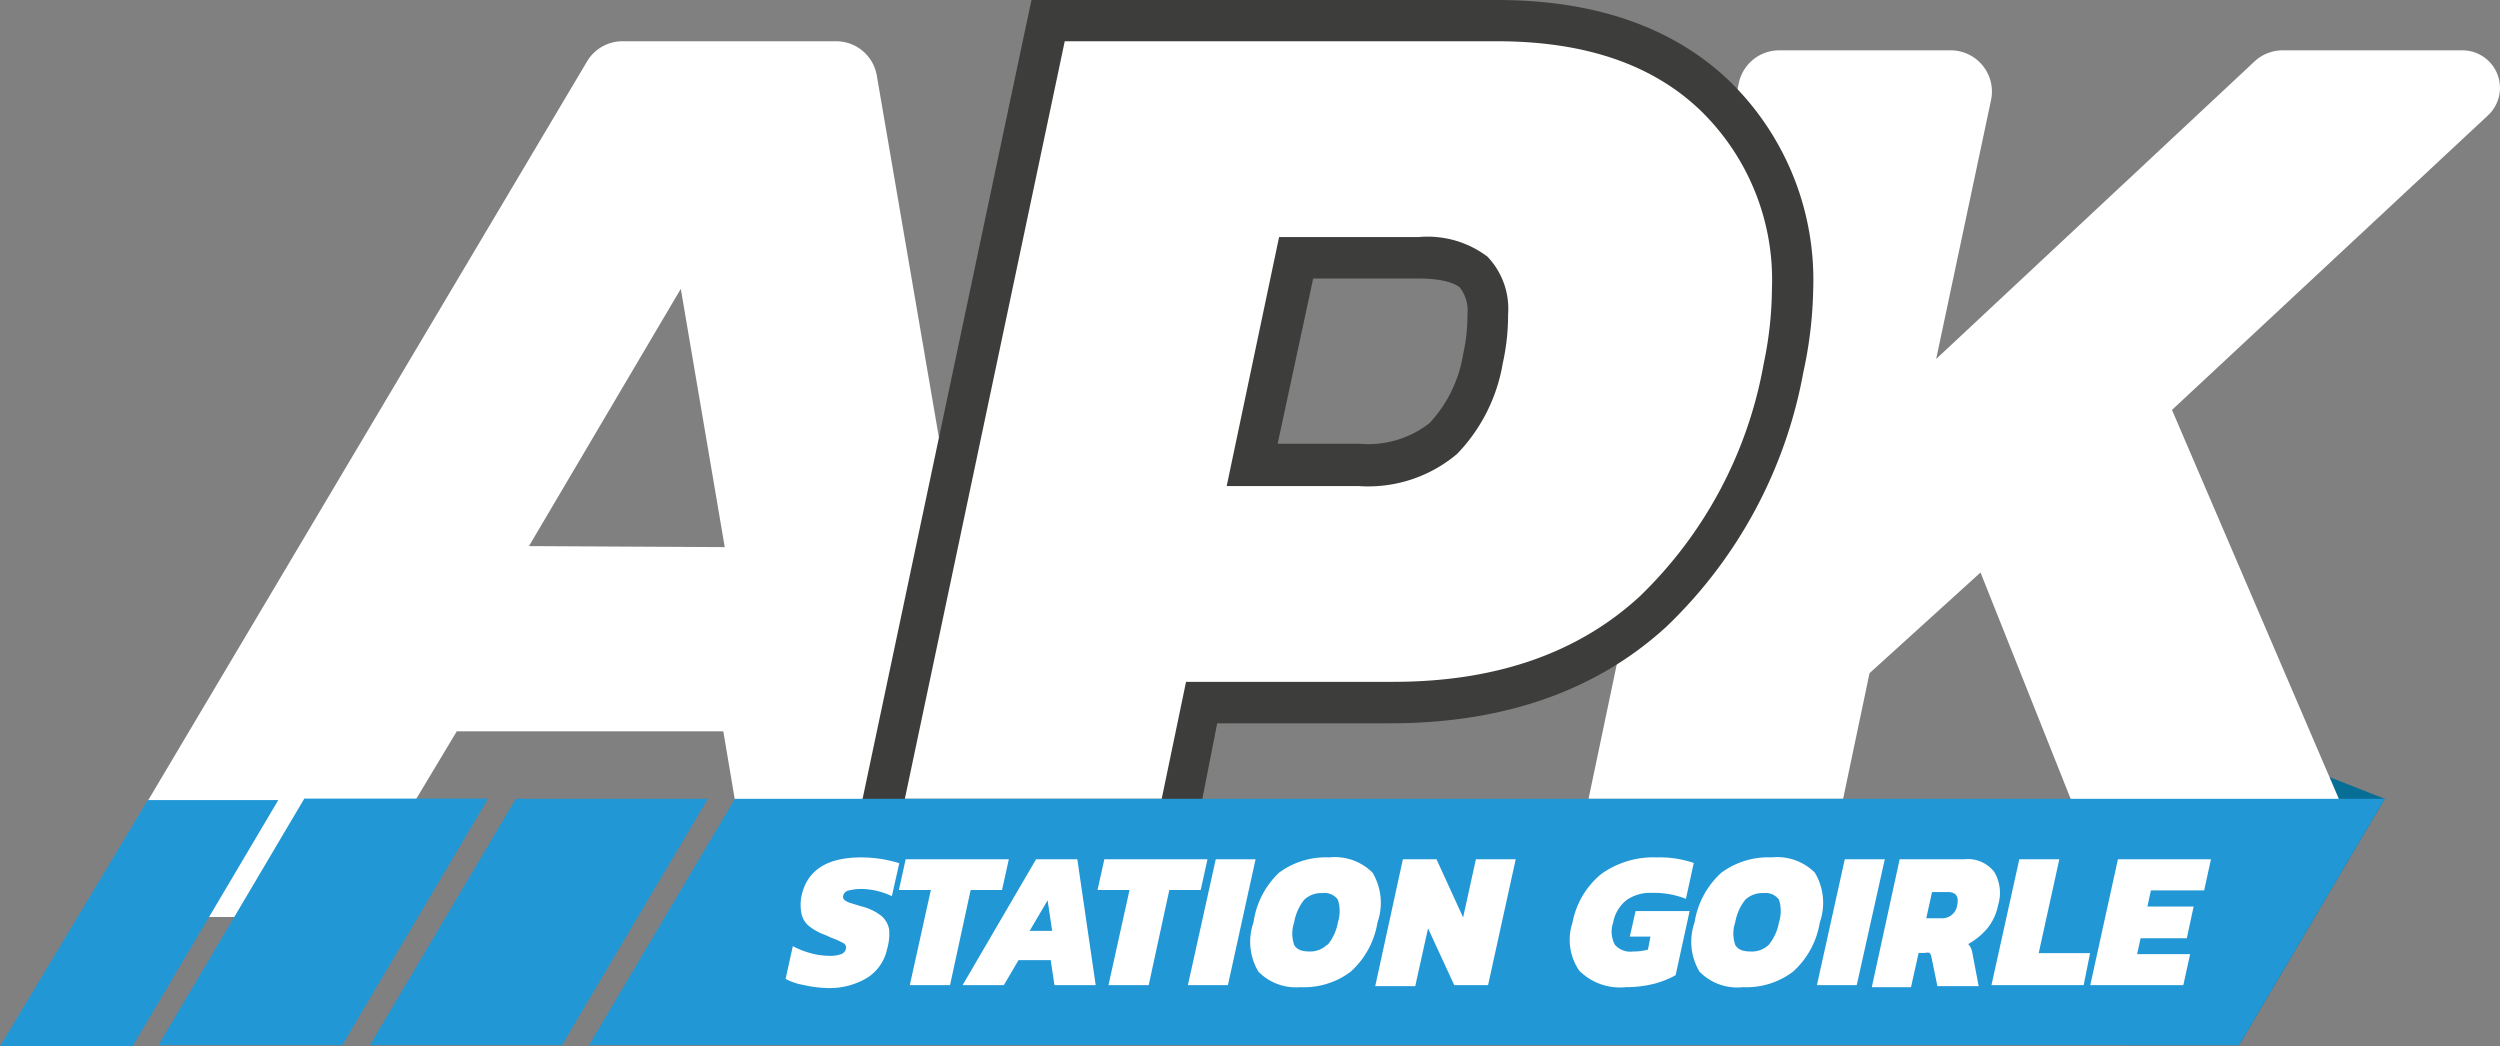
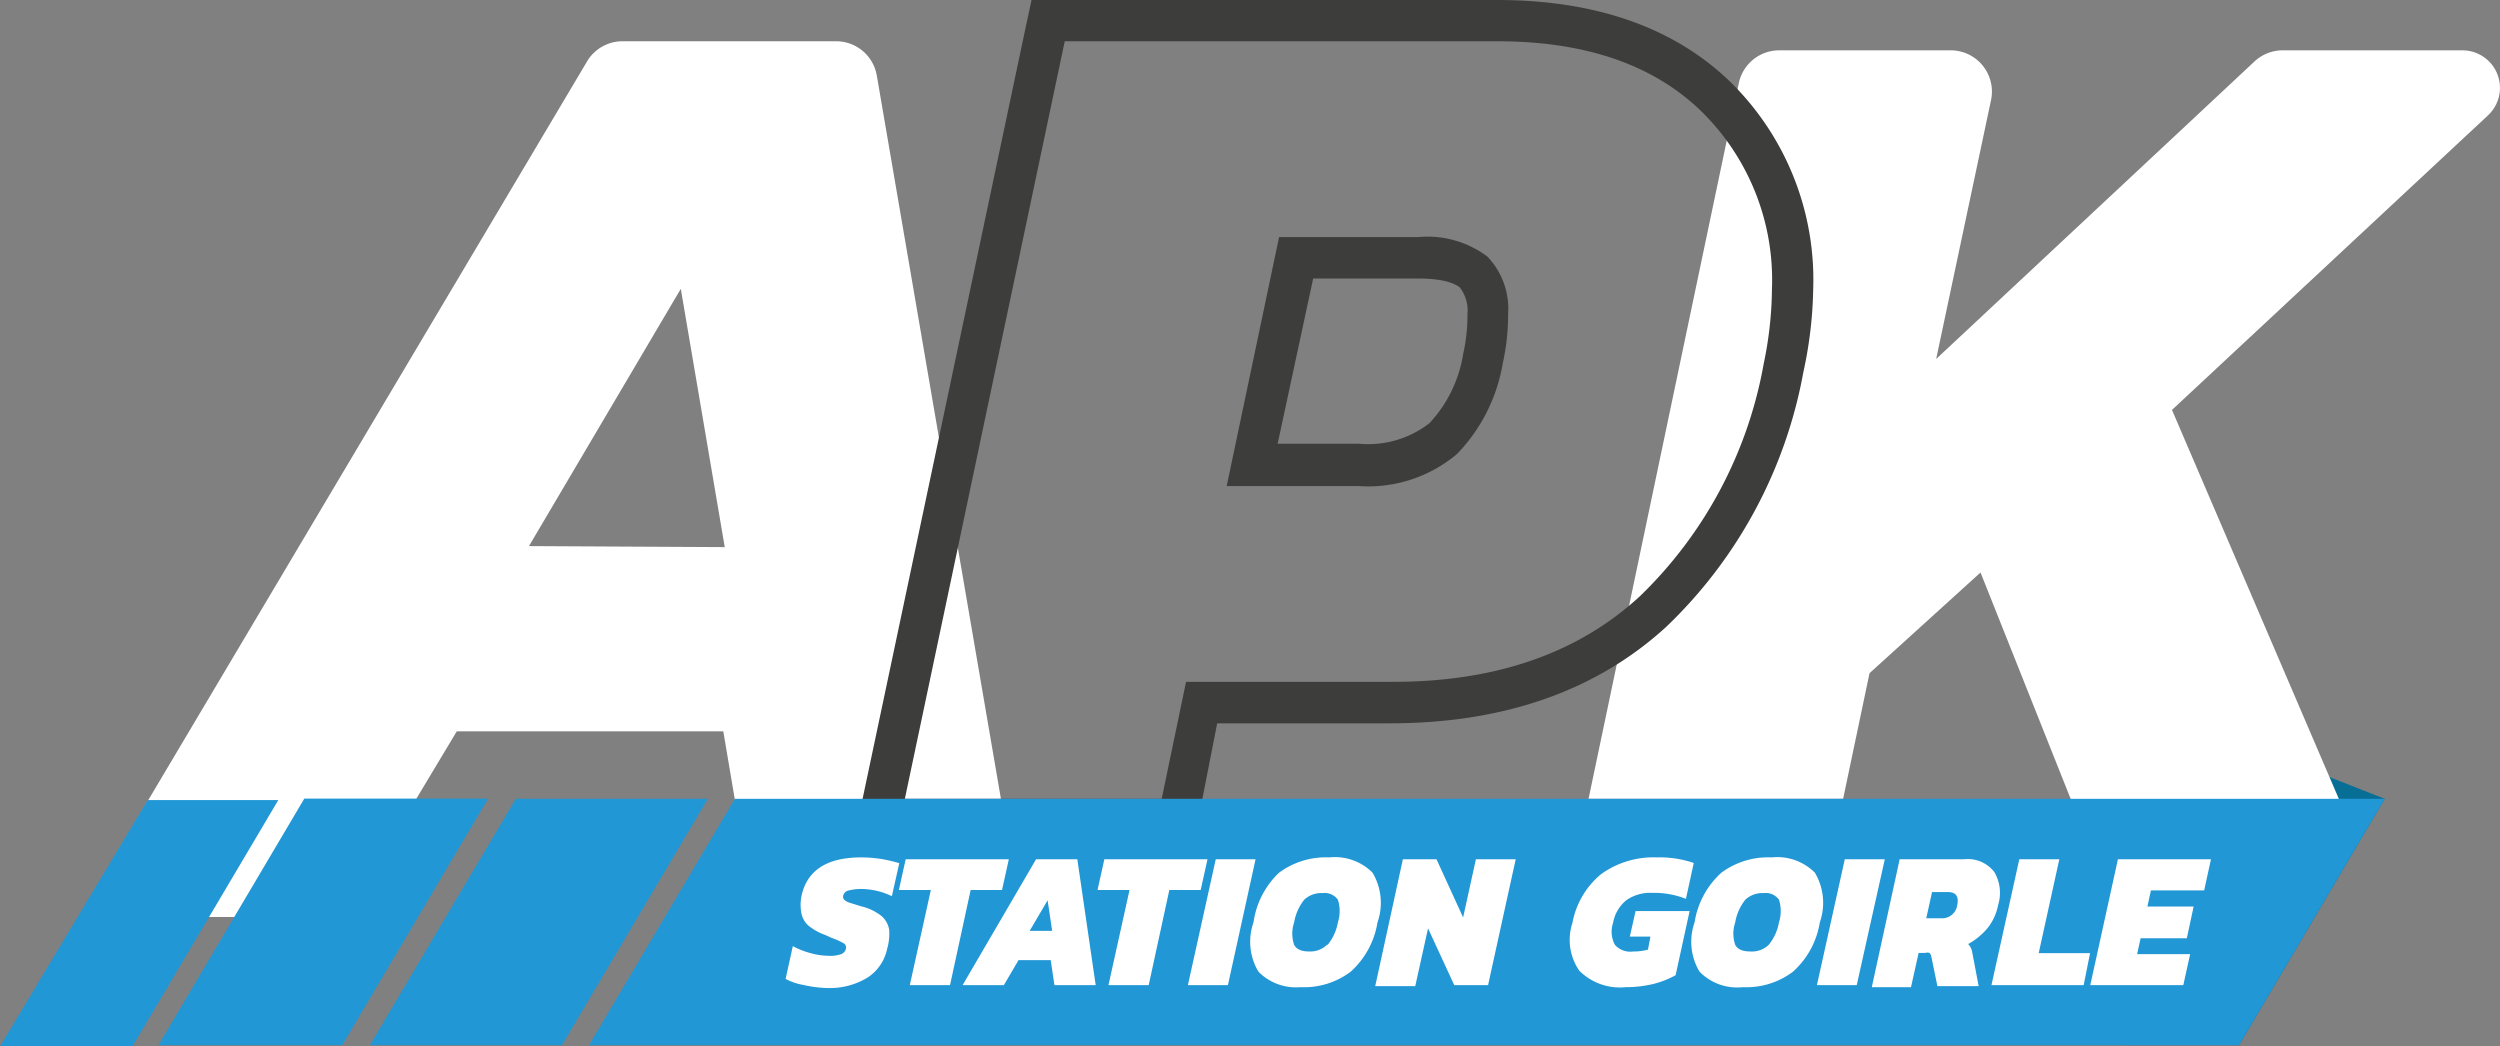
<svg xmlns="http://www.w3.org/2000/svg" viewBox="0 0 121.18 50.72">
  <rect x="0" y="0" width="121.18" height="50.72" fill="#808080" stroke="none" />
  <defs>
    <style>.cls-1{fill:#076e95;}.cls-2{fill:#fff;}.cls-3{fill:#3d3d3b;}.cls-4{fill:#2197d5;}</style>
  </defs>
  <g id="Laag_2" data-name="Laag 2">
    <g id="Laag_1-2" data-name="Laag 1">
      <g id="logo">
        <polygon class="cls-1" points="108.53 50.66 103.08 50.66 103.08 33.79 115.59 38.72 108.53 50.66" />
        <path class="cls-2" d="M30.19,2H40.5a2,2,0,0,1,2,1.66l7,40.79H36.58l-1.52-9H22.14l-5.4,9H3.82L28.49,2.92A2,2,0,0,1,30.19,2Zm4.94,24.52L33,14,25.64,26.47Z" />
        <path class="cls-2" d="M89.34,38.72l1.28-6.09L96,27.75l4.38,11h13l-8.1-18.88L120.6,5.59a1.82,1.82,0,0,0-1.24-3.15h-8.71a2,2,0,0,0-1.36.53L93.85,17.4,96.51,4.85a2,2,0,0,0-2-2.41H86.23A2,2,0,0,0,84.29,4L77,38.72Z" />
-         <path class="cls-2" d="M42.62,39.72,50.8,1H72.57c4.47,0,8,1.22,10.51,3.61A12.42,12.42,0,0,1,86.89,14a18.69,18.69,0,0,1-.42,3.83,21.75,21.75,0,0,1-6.33,11.81c-3.19,2.93-7.46,4.41-12.71,4.41h-9.2l-1.18,5.67ZM65.85,22.56a5.75,5.75,0,0,0,4.08-1.27,7.27,7.27,0,0,0,1.92-3.87,9,9,0,0,0,.25-2.17,2.65,2.65,0,0,0-.71-2.06,4,4,0,0,0-2.64-.69H62.84L60.69,22.56Z" />
        <path class="cls-3" d="M72.57,2q6.33,0,9.82,3.32A11.44,11.44,0,0,1,85.89,14a18.23,18.23,0,0,1-.4,3.63,20.69,20.69,0,0,1-6,11.27q-4.51,4.16-12,4.15h-10l-1.18,5.67H43.86L51.61,2h21M59.46,23.56h6.39A6.67,6.67,0,0,0,70.63,22a8.29,8.29,0,0,0,2.21-4.38,10.72,10.72,0,0,0,.26-2.38,3.66,3.66,0,0,0-1-2.8,4.82,4.82,0,0,0-3.33-.95H62L59.46,23.56M72.57,0H50l-.34,1.59L41.9,38.3l-.51,2.42H57.86l.34-1.59L59,35.06h8.39c5.51,0,10-1.58,13.39-4.69a22.67,22.67,0,0,0,6.63-12.32A20.28,20.28,0,0,0,87.89,14,13.43,13.43,0,0,0,83.78,3.88C81.07,1.31,77.3,0,72.57,0ZM63.65,13.5h5.1c1.4,0,1.85.32,2,.42a1.84,1.84,0,0,1,.38,1.33,8.43,8.43,0,0,1-.21,1.92v0a6.36,6.36,0,0,1-1.63,3.34,4.82,4.82,0,0,1-3.39,1H61.93l1.72-8Z" />
        <polygon class="cls-4" points="108.53 50.66 28.55 50.66 35.62 38.72 115.59 38.72 108.53 50.66" />
        <polygon class="cls-4" points="27.24 50.66 17.93 50.66 25 38.72 34.31 38.72 27.24 50.66" />
        <polygon class="cls-4" points="16.59 50.66 7.68 50.66 14.75 38.71 23.66 38.71 16.59 50.66" />
        <polygon class="cls-4" points="6.42 50.72 0 50.72 7.16 38.78 13.49 38.78 6.42 50.72" />
        <g id="apkgoirle">
          <path class="cls-2" d="M38.93,47.74a2.82,2.82,0,0,1-.85-.29l.35-1.59a3.76,3.76,0,0,0,.86.34,3.32,3.32,0,0,0,.9.13,1.52,1.52,0,0,0,.58-.08A.36.36,0,0,0,41,46a.24.24,0,0,0-.11-.28,4,4,0,0,0-.58-.26L40,45.32a2.71,2.71,0,0,1-.81-.45,1.08,1.08,0,0,1-.34-.58,2.19,2.19,0,0,1,0-.86c.27-1.25,1.24-1.87,2.89-1.87a6.64,6.64,0,0,1,1,.08,7.22,7.22,0,0,1,.85.2l-.36,1.6a3.5,3.5,0,0,0-1.46-.35,2.52,2.52,0,0,0-.62.07.34.34,0,0,0-.28.26.21.21,0,0,0,.05.19.69.69,0,0,0,.24.14l.58.18a2.52,2.52,0,0,1,1,.48,1.15,1.15,0,0,1,.36.65A2.66,2.66,0,0,1,43,46a2.19,2.19,0,0,1-.94,1.38,3.52,3.52,0,0,1-2,.51A5.78,5.78,0,0,1,38.93,47.74Z" />
          <path class="cls-2" d="M45.12,43.14H43.57l.33-1.49h5l-.33,1.49H47.05l-1,4.61H44.1Z" />
          <path class="cls-2" d="M50.22,41.65h2l.89,6.1h-2l-.18-1.21H49.37l-.71,1.21h-2ZM51,45.12l-.22-1.48-.87,1.48Z" />
          <path class="cls-2" d="M54.75,43.14H53.2l.33-1.49h5l-.33,1.49H56.68l-1,4.61H53.73Z" />
          <path class="cls-2" d="M58.93,41.65h1.93l-1.34,6.1H57.58Z" />
          <path class="cls-2" d="M61,47.1a2.82,2.82,0,0,1-.24-2.39A4.09,4.09,0,0,1,62,42.3a3.81,3.81,0,0,1,2.43-.74,2.58,2.58,0,0,1,2.1.74,2.86,2.86,0,0,1,.24,2.41,4.08,4.08,0,0,1-1.3,2.39,3.75,3.75,0,0,1-2.43.75A2.55,2.55,0,0,1,61,47.1Zm3.36-1.31a2.37,2.37,0,0,0,.49-1.08,1.81,1.81,0,0,0,0-1.1.79.79,0,0,0-.74-.32,1.21,1.21,0,0,0-.89.32,2.4,2.4,0,0,0-.49,1.1,1.68,1.68,0,0,0,0,1.09c.12.22.36.32.74.32A1.17,1.17,0,0,0,64.33,45.79Z" />
          <path class="cls-2" d="M68,41.65h1.63l1.29,2.82.62-2.82h1.93l-1.34,6.1H70.49L69.22,45l-.62,2.8H66.66Z" />
          <path class="cls-2" d="M76.55,47.05a2.63,2.63,0,0,1-.33-2.32,4,4,0,0,1,1.39-2.36,4.34,4.34,0,0,1,2.71-.81,5.09,5.09,0,0,1,1.78.27l-.38,1.74a4.15,4.15,0,0,0-1.64-.29,2,2,0,0,0-1.24.35,1.81,1.81,0,0,0-.65,1.1,1.34,1.34,0,0,0,.09,1.07,1,1,0,0,0,.89.32,2.6,2.6,0,0,0,.71-.09L80,45.4H79l.28-1.24H81.9l-.68,3.11a4.51,4.51,0,0,1-1.06.42,5.7,5.7,0,0,1-1.36.16A2.78,2.78,0,0,1,76.55,47.05Z" />
          <path class="cls-2" d="M82.38,47.1a2.82,2.82,0,0,1-.24-2.39,4.09,4.09,0,0,1,1.3-2.41,3.81,3.81,0,0,1,2.43-.74,2.58,2.58,0,0,1,2.1.74,2.86,2.86,0,0,1,.24,2.41,4.08,4.08,0,0,1-1.3,2.39,3.75,3.75,0,0,1-2.43.75A2.55,2.55,0,0,1,82.38,47.1Zm3.36-1.31a2.37,2.37,0,0,0,.49-1.08,1.81,1.81,0,0,0,0-1.1.79.79,0,0,0-.74-.32,1.21,1.21,0,0,0-.89.32,2.4,2.4,0,0,0-.49,1.1,1.68,1.68,0,0,0,0,1.09c.12.22.36.32.74.32A1.17,1.17,0,0,0,85.74,45.79Z" />
          <path class="cls-2" d="M89.42,41.65h1.94L90,47.75H88.07Z" />
          <path class="cls-2" d="M92.08,41.65h3.13a1.62,1.62,0,0,1,1.46.62,2,2,0,0,1,.18,1.61A2.55,2.55,0,0,1,96.33,45a3.27,3.27,0,0,1-.93.76.75.75,0,0,1,.2.41l.31,1.63h-2l-.29-1.41a.41.41,0,0,0-.09-.2.36.36,0,0,0-.21,0H93l-.37,1.66H90.73Zm2,2.86a.74.74,0,0,0,.79-.63c.09-.43-.06-.64-.46-.64h-.76l-.28,1.27Z" />
          <path class="cls-2" d="M97.88,41.65h1.94l-1,4.55h2.49L101,47.75H96.53Z" />
          <path class="cls-2" d="M102.66,41.65h4.51l-.33,1.51h-2.58l-.17.78h2.24L106,45.48h-2.24l-.17.77h2.57l-.33,1.5h-4.51Z" />
        </g>
      </g>
    </g>
  </g>
</svg>